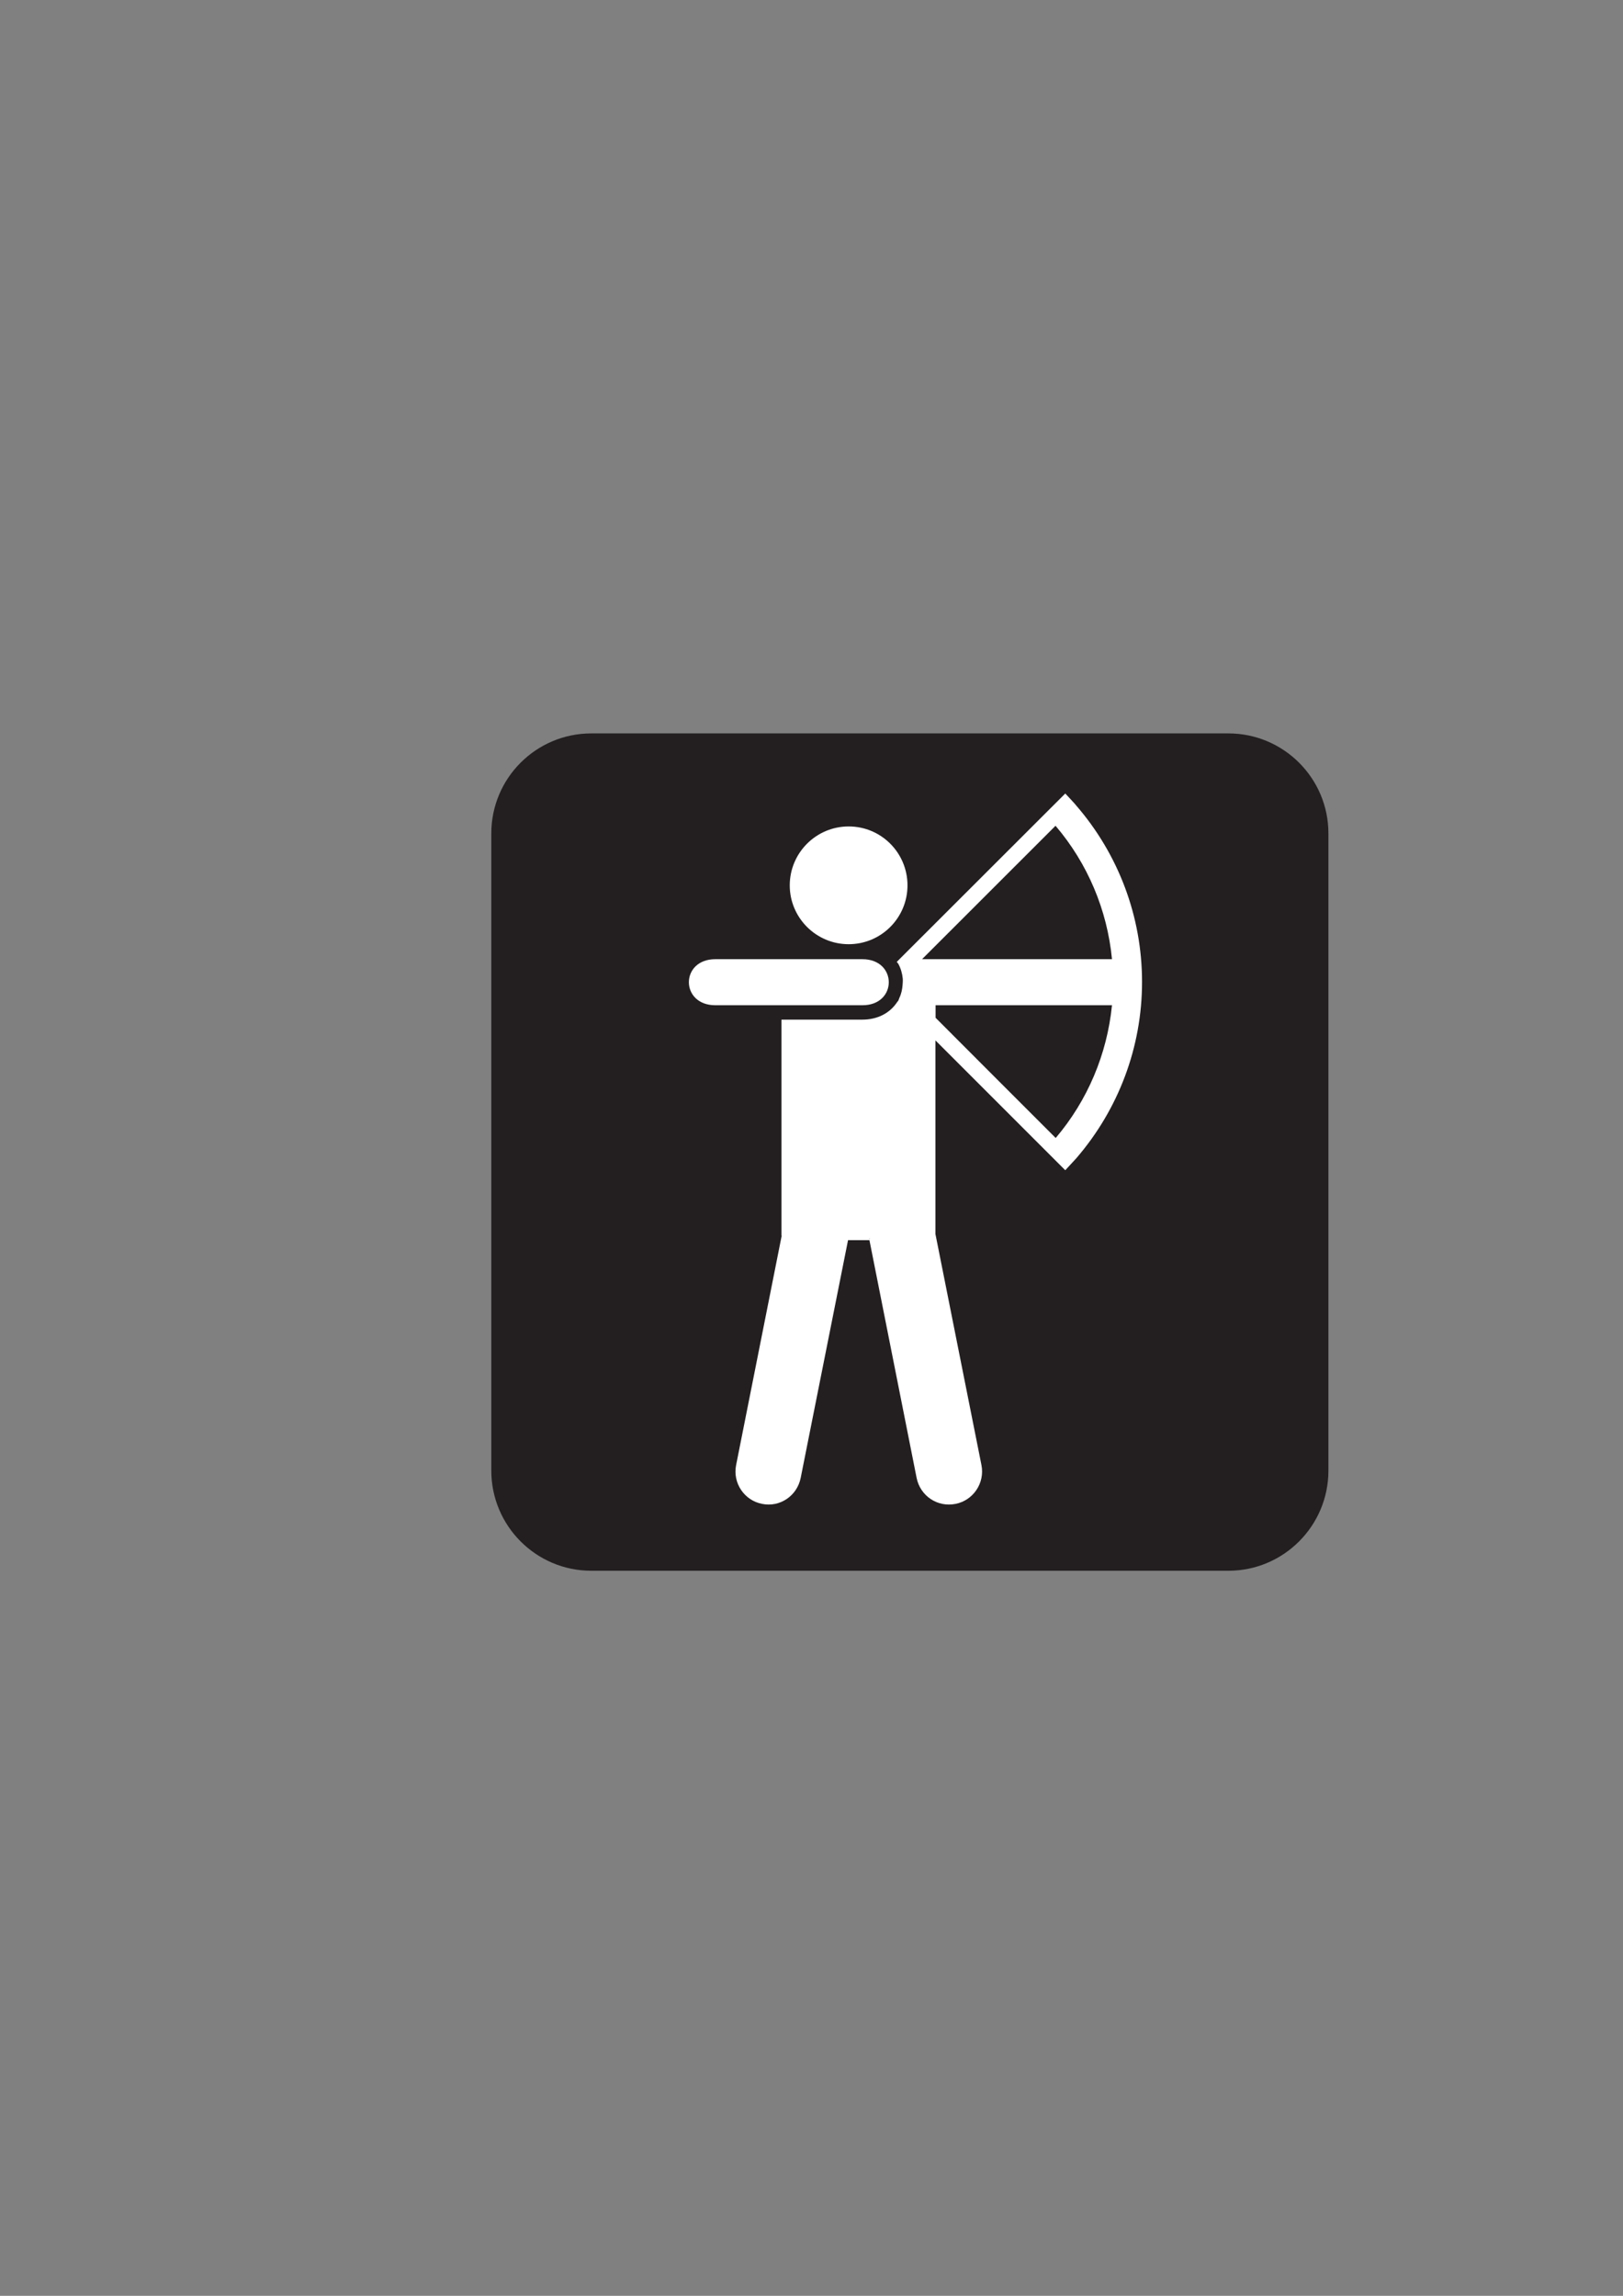
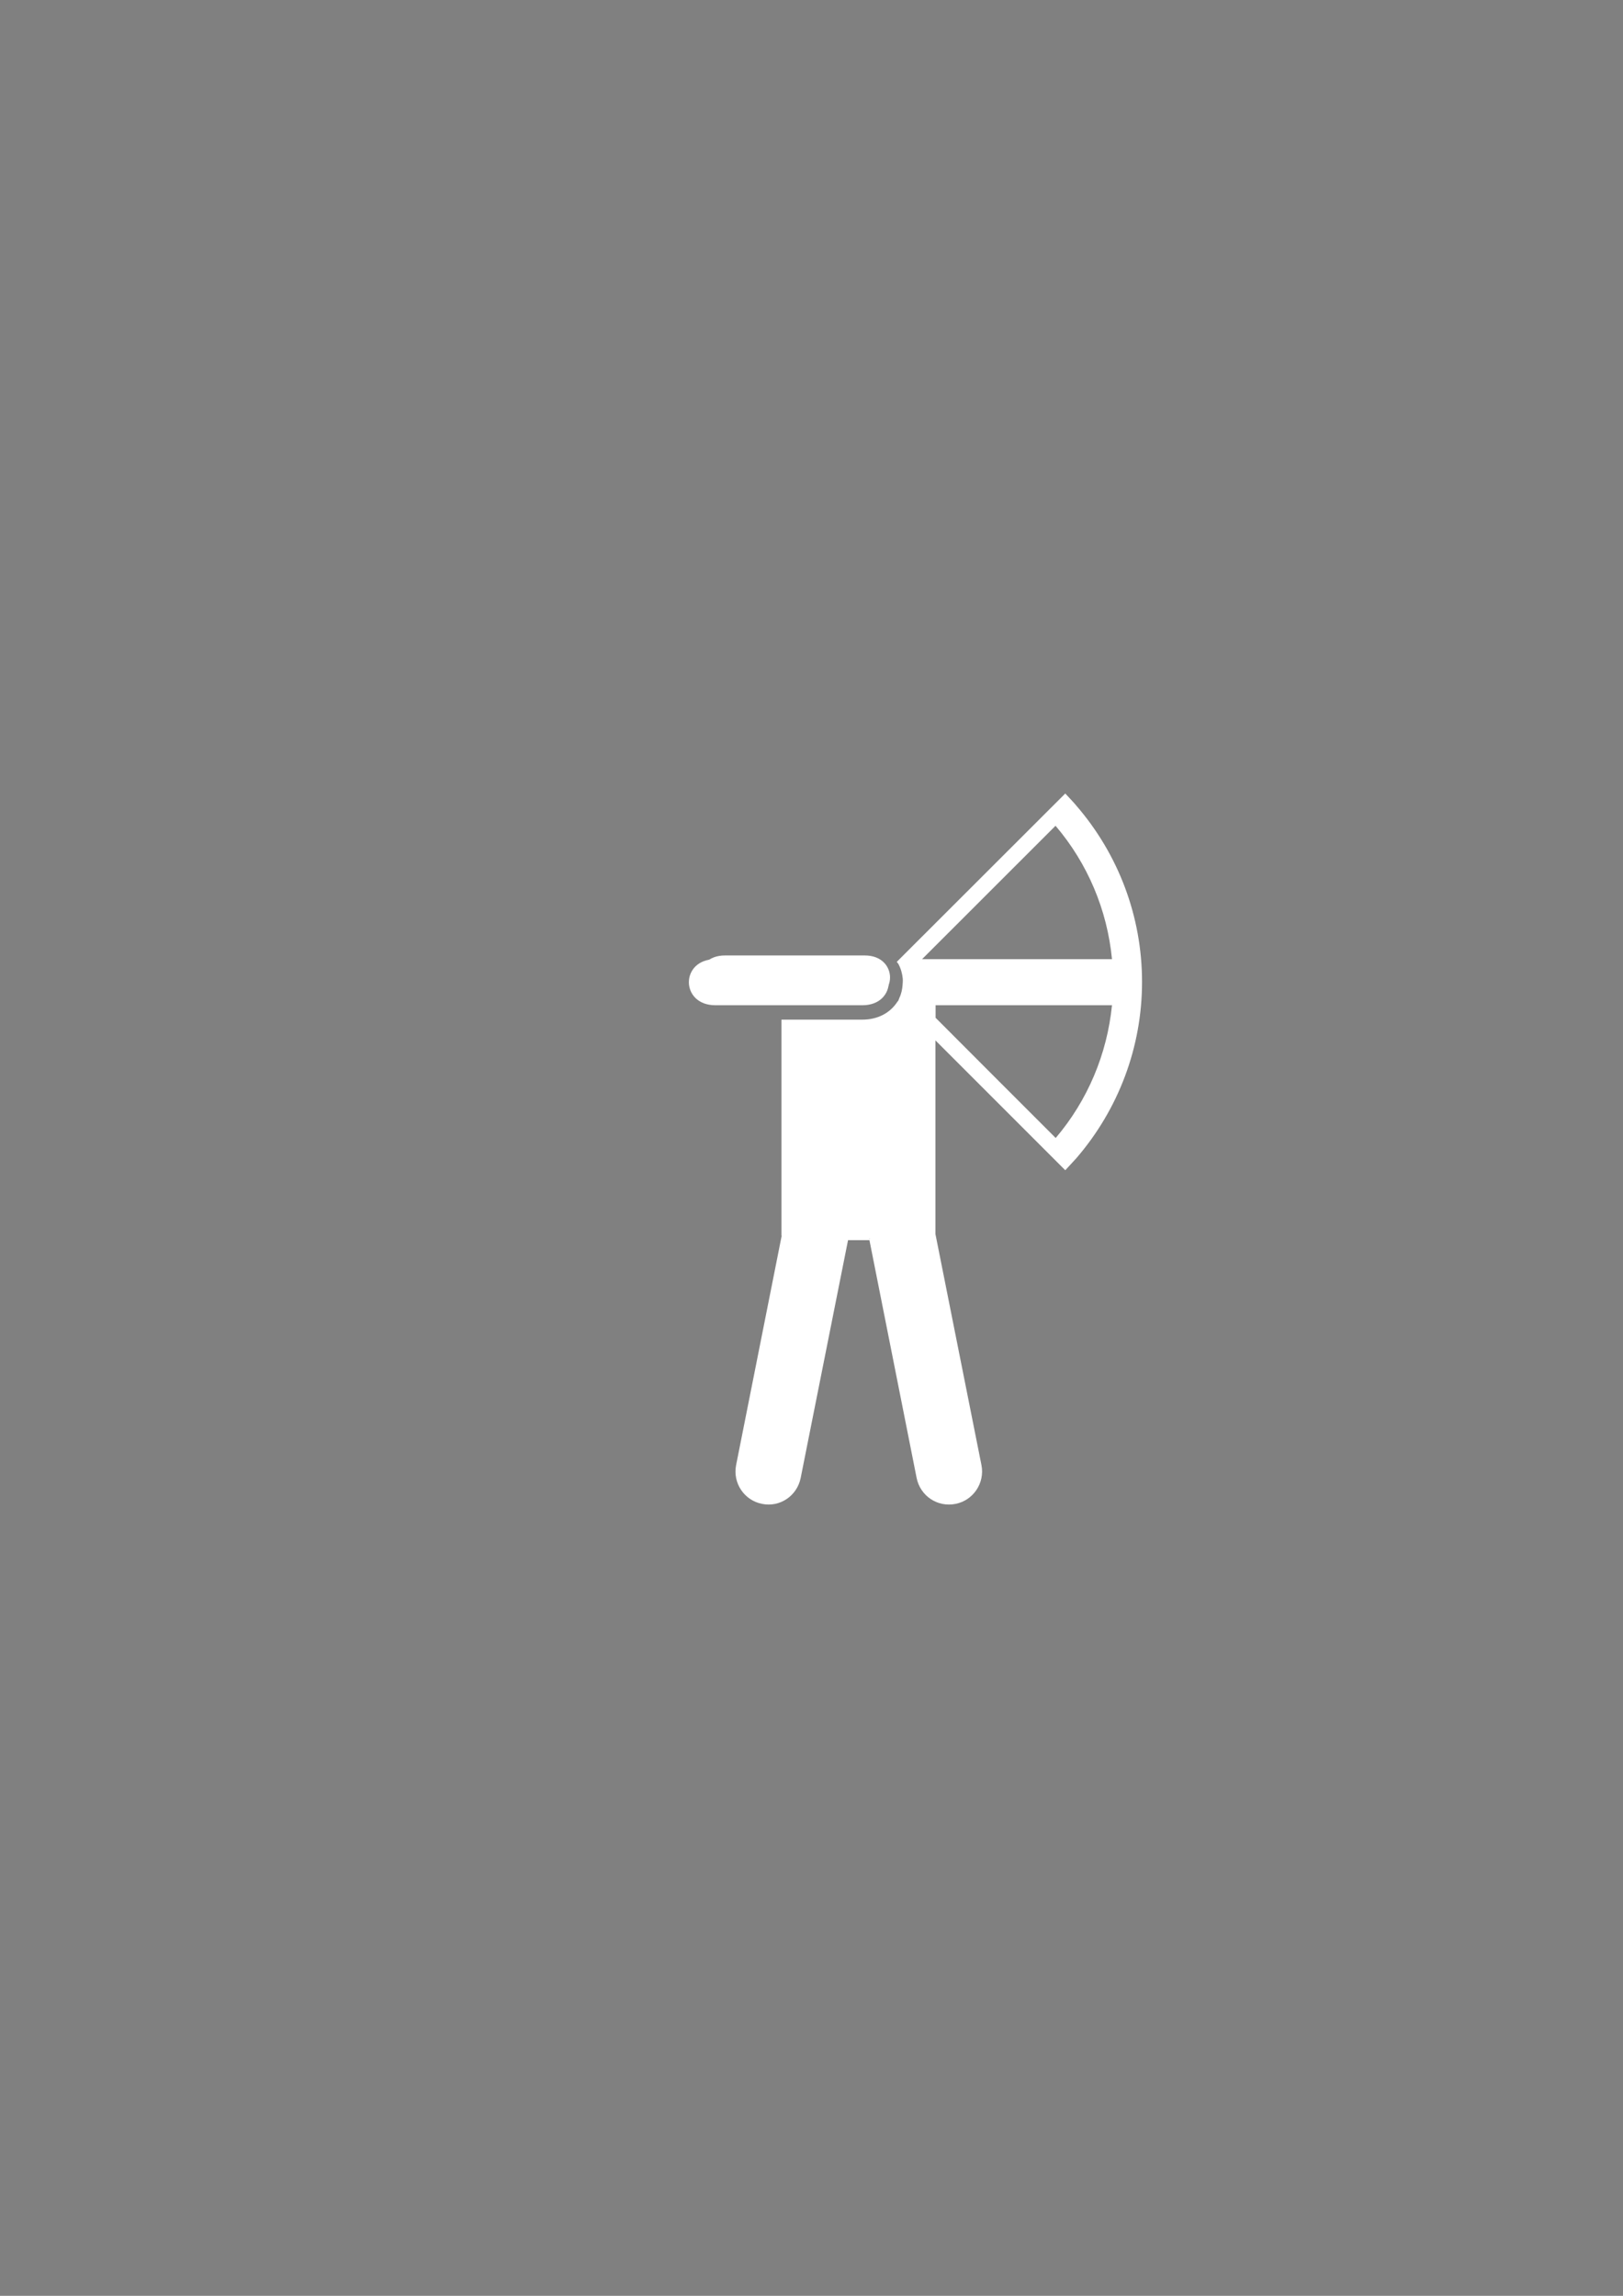
<svg xmlns="http://www.w3.org/2000/svg" xmlns:ns1="http://sodipodi.sourceforge.net/DTD/sodipodi-0.dtd" xmlns:ns2="http://www.inkscape.org/namespaces/inkscape" width="744.094" height="1052.362" id="svg12385" ns1:version="0.32" ns2:version="0.46+pre4" ns1:docname="archery black.svg" ns2:output_extension="org.inkscape.output.svg.inkscape">
  <rect width="100%" height="100%" fill="#808080" stroke="none" />
  <defs id="defs12387">
    <ns2:perspective ns1:type="inkscape:persp3d" ns2:vp_x="0 : 526.18109 : 1" ns2:vp_y="0 : 1000 : 0" ns2:vp_z="744.09448 : 526.18109 : 1" ns2:persp3d-origin="372.04724 : 350.78739 : 1" id="perspective12393" />
  </defs>
  <ns1:namedview id="base" pagecolor="#ffffff" bordercolor="#666666" borderopacity="1.0" gridtolerance="10000" guidetolerance="10" objecttolerance="10" ns2:pageopacity="0.0" ns2:pageshadow="2" ns2:zoom="0.7" ns2:cx="282.59269" ns2:cy="520" ns2:document-units="px" ns2:current-layer="layer1" showgrid="false" ns2:window-width="1280" ns2:window-height="938" ns2:window-x="-4" ns2:window-y="-4" />
  <g ns2:label="Layer 1" ns2:groupmode="layer" id="layer1">
-     <path d="M 271.116,343.942 C 250.122,343.942 233.009,361.055 233.009,382.049 L 233.009,674.103 C 233.009,695.136 250.122,712.249 271.116,712.249 L 563.17,712.249 C 584.164,712.249 601.238,695.136 601.238,674.103 L 601.238,382.049 C 601.238,361.055 584.164,343.942 563.17,343.942 L 271.116,343.942 z" style="fill:#ffffff;fill-opacity:1;fill-rule:nonzero;stroke:none" id="path4496" />
    <path d="M 396.498,437.968 L 332.352,437.968 C 316.868,437.968 316.868,458.109 332.352,458.109 L 396.498,458.109 C 411.904,458.147 411.904,437.968 396.498,437.968" style="fill:#ffffff;fill-opacity:1;fill-rule:nonzero;stroke:none" id="path4498" />
-     <path d="M 396.498,437.968 L 332.352,437.968 C 316.868,437.968 316.868,458.109 332.352,458.109 L 396.498,458.109 C 411.904,458.147 411.904,437.968 396.498,437.968" style="fill:#ffffff;fill-opacity:1;fill-rule:nonzero;stroke:none" id="path4500" />
-     <path d="M 563.17,720.01 C 588.471,720.01 609.038,699.443 609.038,674.103 L 609.038,382.049 C 609.038,356.709 588.471,336.18 563.17,336.18 L 271.116,336.18 C 245.776,336.18 225.247,356.709 225.247,382.049 L 225.247,674.103 C 225.247,699.443 245.776,720.01 271.116,720.01 L 563.17,720.01 z" style="fill:#231f20;fill-opacity:1;fill-rule:nonzero;stroke:none" id="path4502" />
-     <path d="M 389.086,432.807 C 404.026,432.807 416.056,420.7 416.056,405.837 C 416.056,390.936 404.026,378.828 389.086,378.828 C 374.185,378.828 362.077,390.936 362.077,405.837 C 362.077,420.7 374.185,432.807 389.086,432.807" style="fill:#ffffff;fill-opacity:1;fill-rule:nonzero;stroke:none" id="path4504" />
    <path d="M 395.373,439.676 L 327.967,439.676 C 311.785,439.676 311.785,460.786 327.967,460.786 L 395.373,460.786 C 411.516,460.825 411.516,439.676 395.373,439.676" style="fill:#ffffff;fill-opacity:1;fill-rule:nonzero;stroke:none" id="path4506" />
    <path d="M 509.812,439.676 L 422.731,439.676 C 438.719,423.727 468.638,393.807 483.928,378.518 C 498.674,395.825 507.638,417.13 509.812,439.676 M 509.812,460.786 C 507.561,483.177 498.674,504.365 484.006,521.634 C 470.462,508.168 445.588,483.177 428.94,466.53 L 428.94,460.786 L 509.812,460.786 z M 398.632,568.318 L 398.632,567.386 C 398.632,567.542 398.71,567.58 398.71,567.774 L 398.632,568.318 z M 523.588,450.115 C 523.588,420.234 512.838,391.634 493.319,369.127 C 493.397,369.049 488.391,363.733 488.391,363.733 L 412.37,439.676 L 411.128,440.918 C 411.361,441.267 411.671,441.461 411.865,441.849 C 413.029,443.945 413.65,446.273 413.883,448.562 C 413.961,449.494 413.883,450.503 413.806,451.473 C 413.65,453.491 413.262,455.47 412.37,457.333 L 412.292,457.527 C 412.137,457.837 412.059,458.264 411.865,458.652 C 411.671,458.924 411.516,459.079 411.361,459.273 C 408.023,464.395 402.319,467.383 395.373,467.383 L 358.274,467.383 L 358.274,566.339 C 358.274,566.416 358.352,566.494 358.352,566.571 L 337.474,671.619 C 335.883,679.807 341.2,687.762 349.388,689.353 C 357.537,691.022 365.414,685.706 367.083,677.479 L 388.776,568.589 L 388.776,568.473 L 398.632,568.473 L 398.632,568.589 L 420.247,677.479 C 421.916,685.706 429.794,691.022 438.098,689.353 C 446.209,687.762 451.564,679.807 449.973,671.619 L 428.862,565.64 L 428.862,476.891 L 488.391,536.419 C 488.391,536.419 493.397,531.025 493.397,530.986 C 512.838,508.479 523.588,479.918 523.588,450.115" style="fill:#ffffff;fill-opacity:1;fill-rule:nonzero;stroke:none" id="path4508" />
  </g>
</svg>